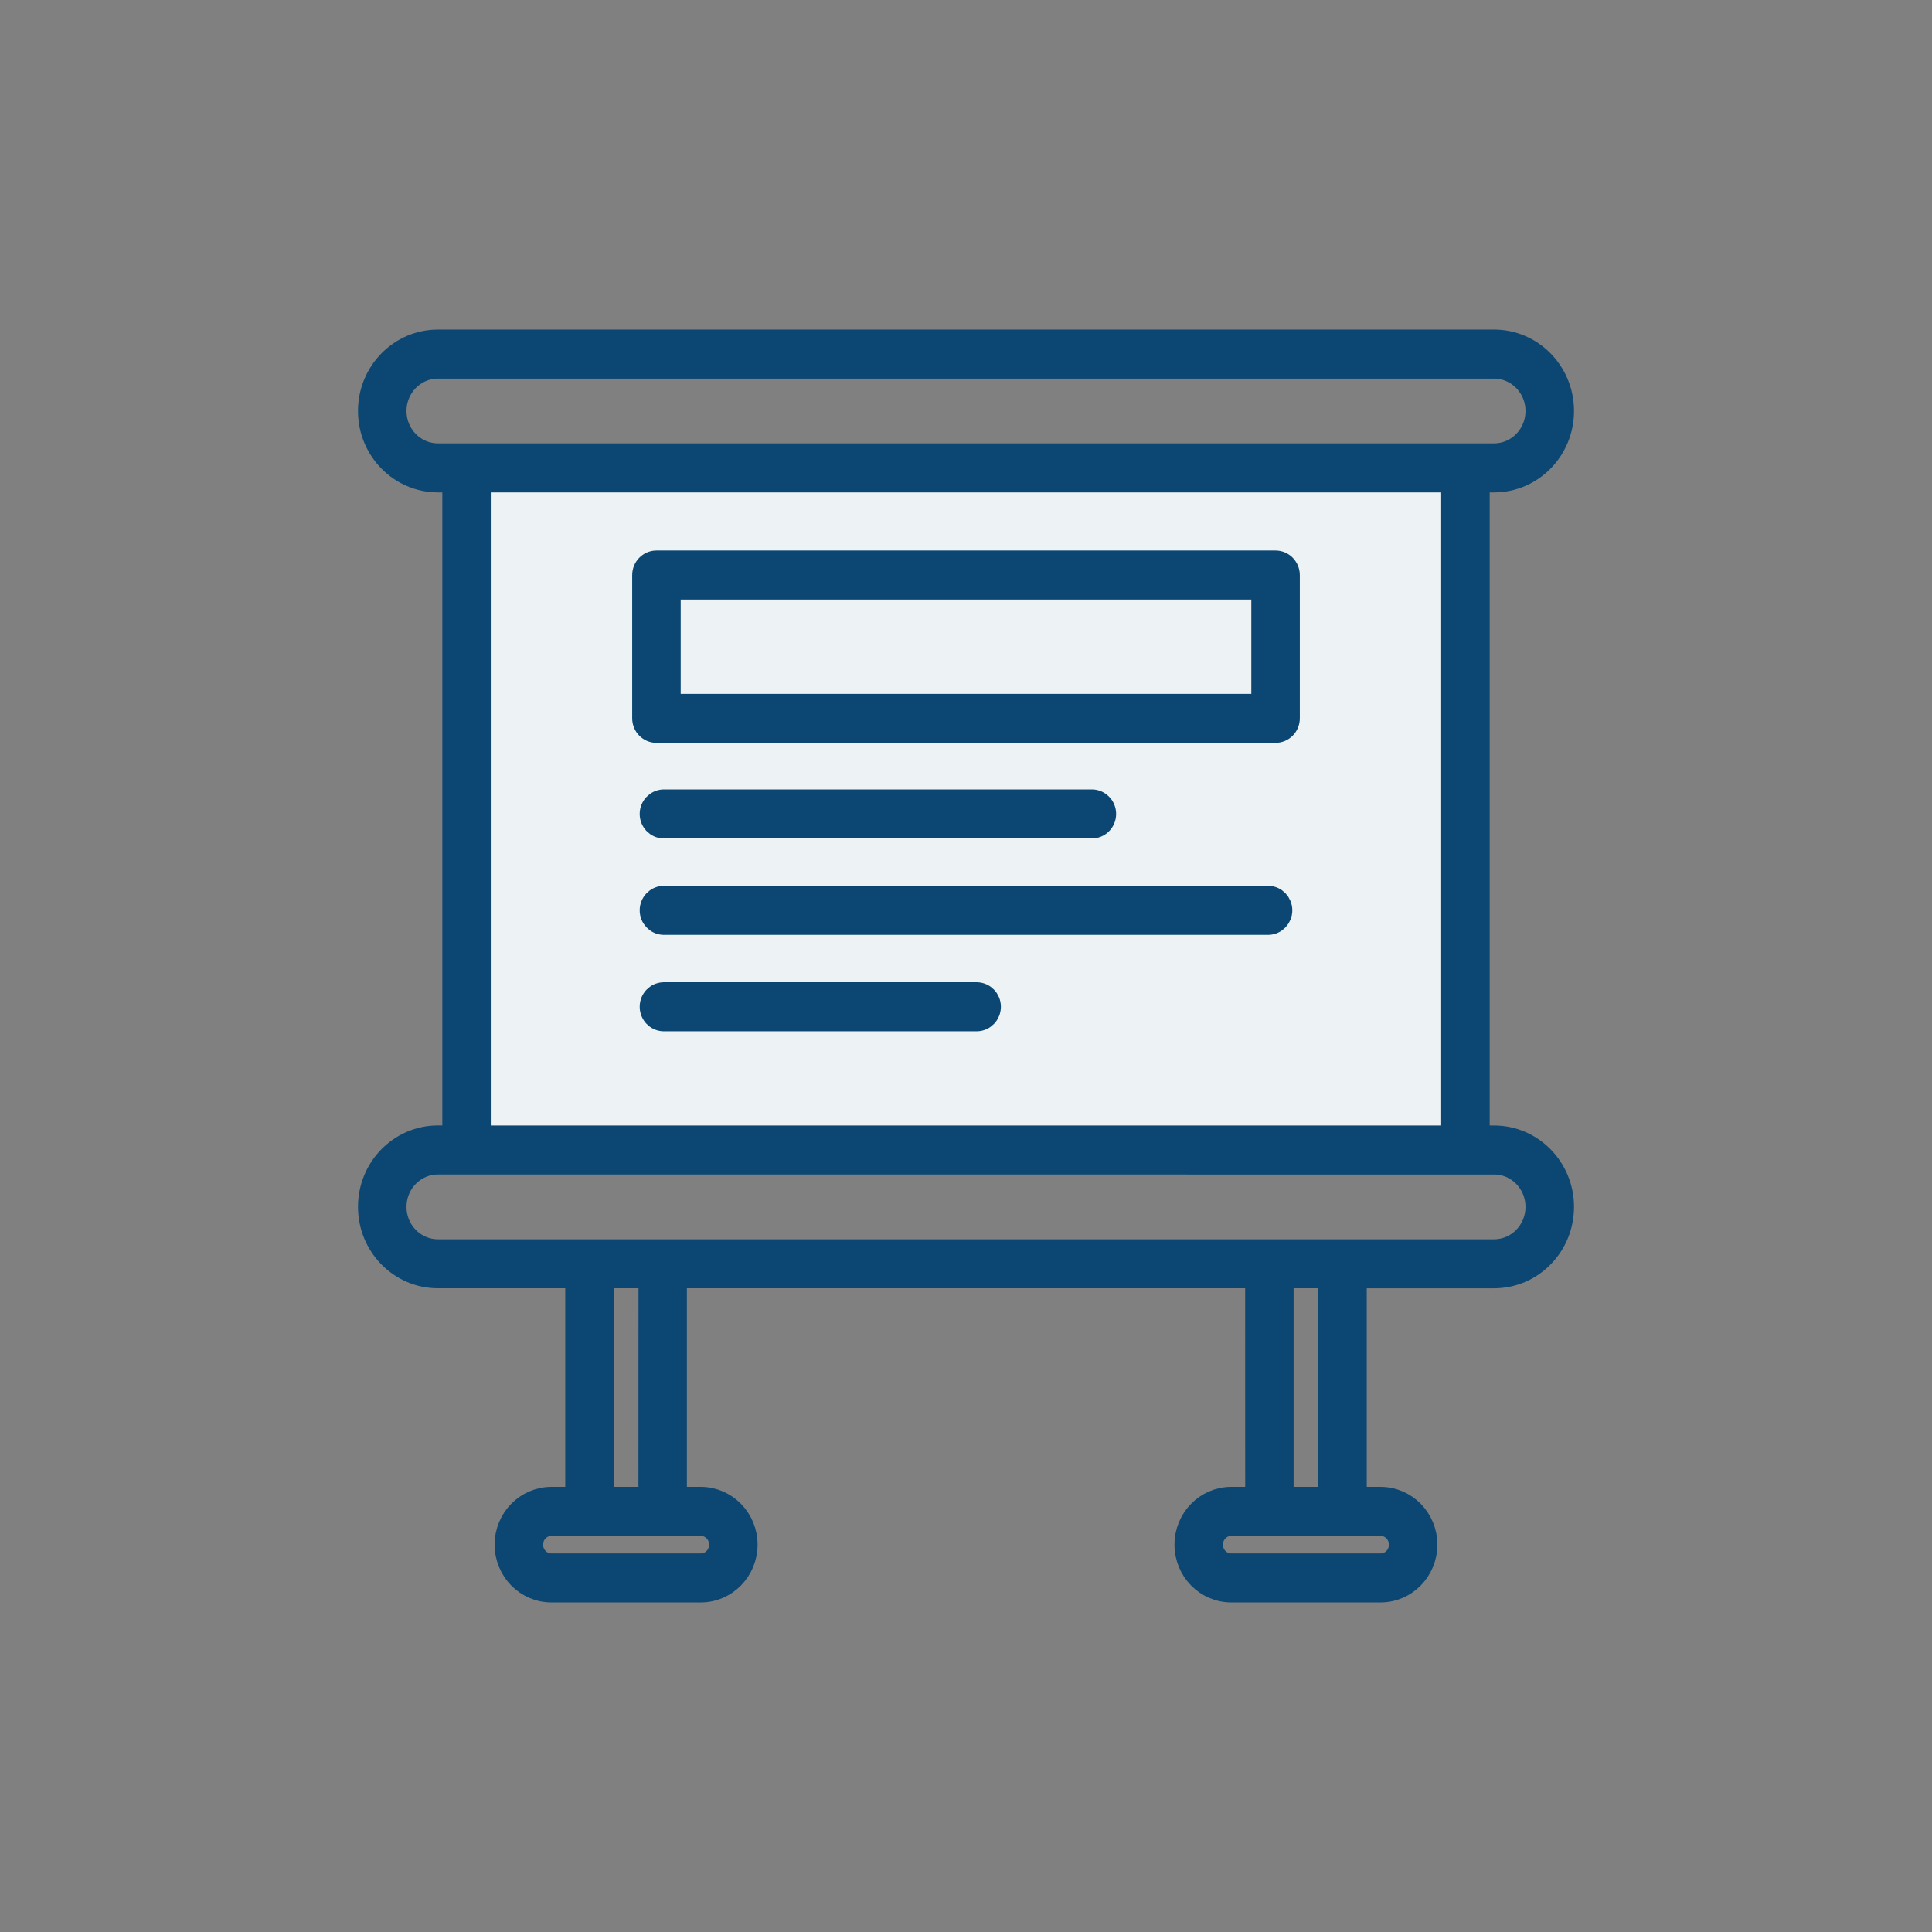
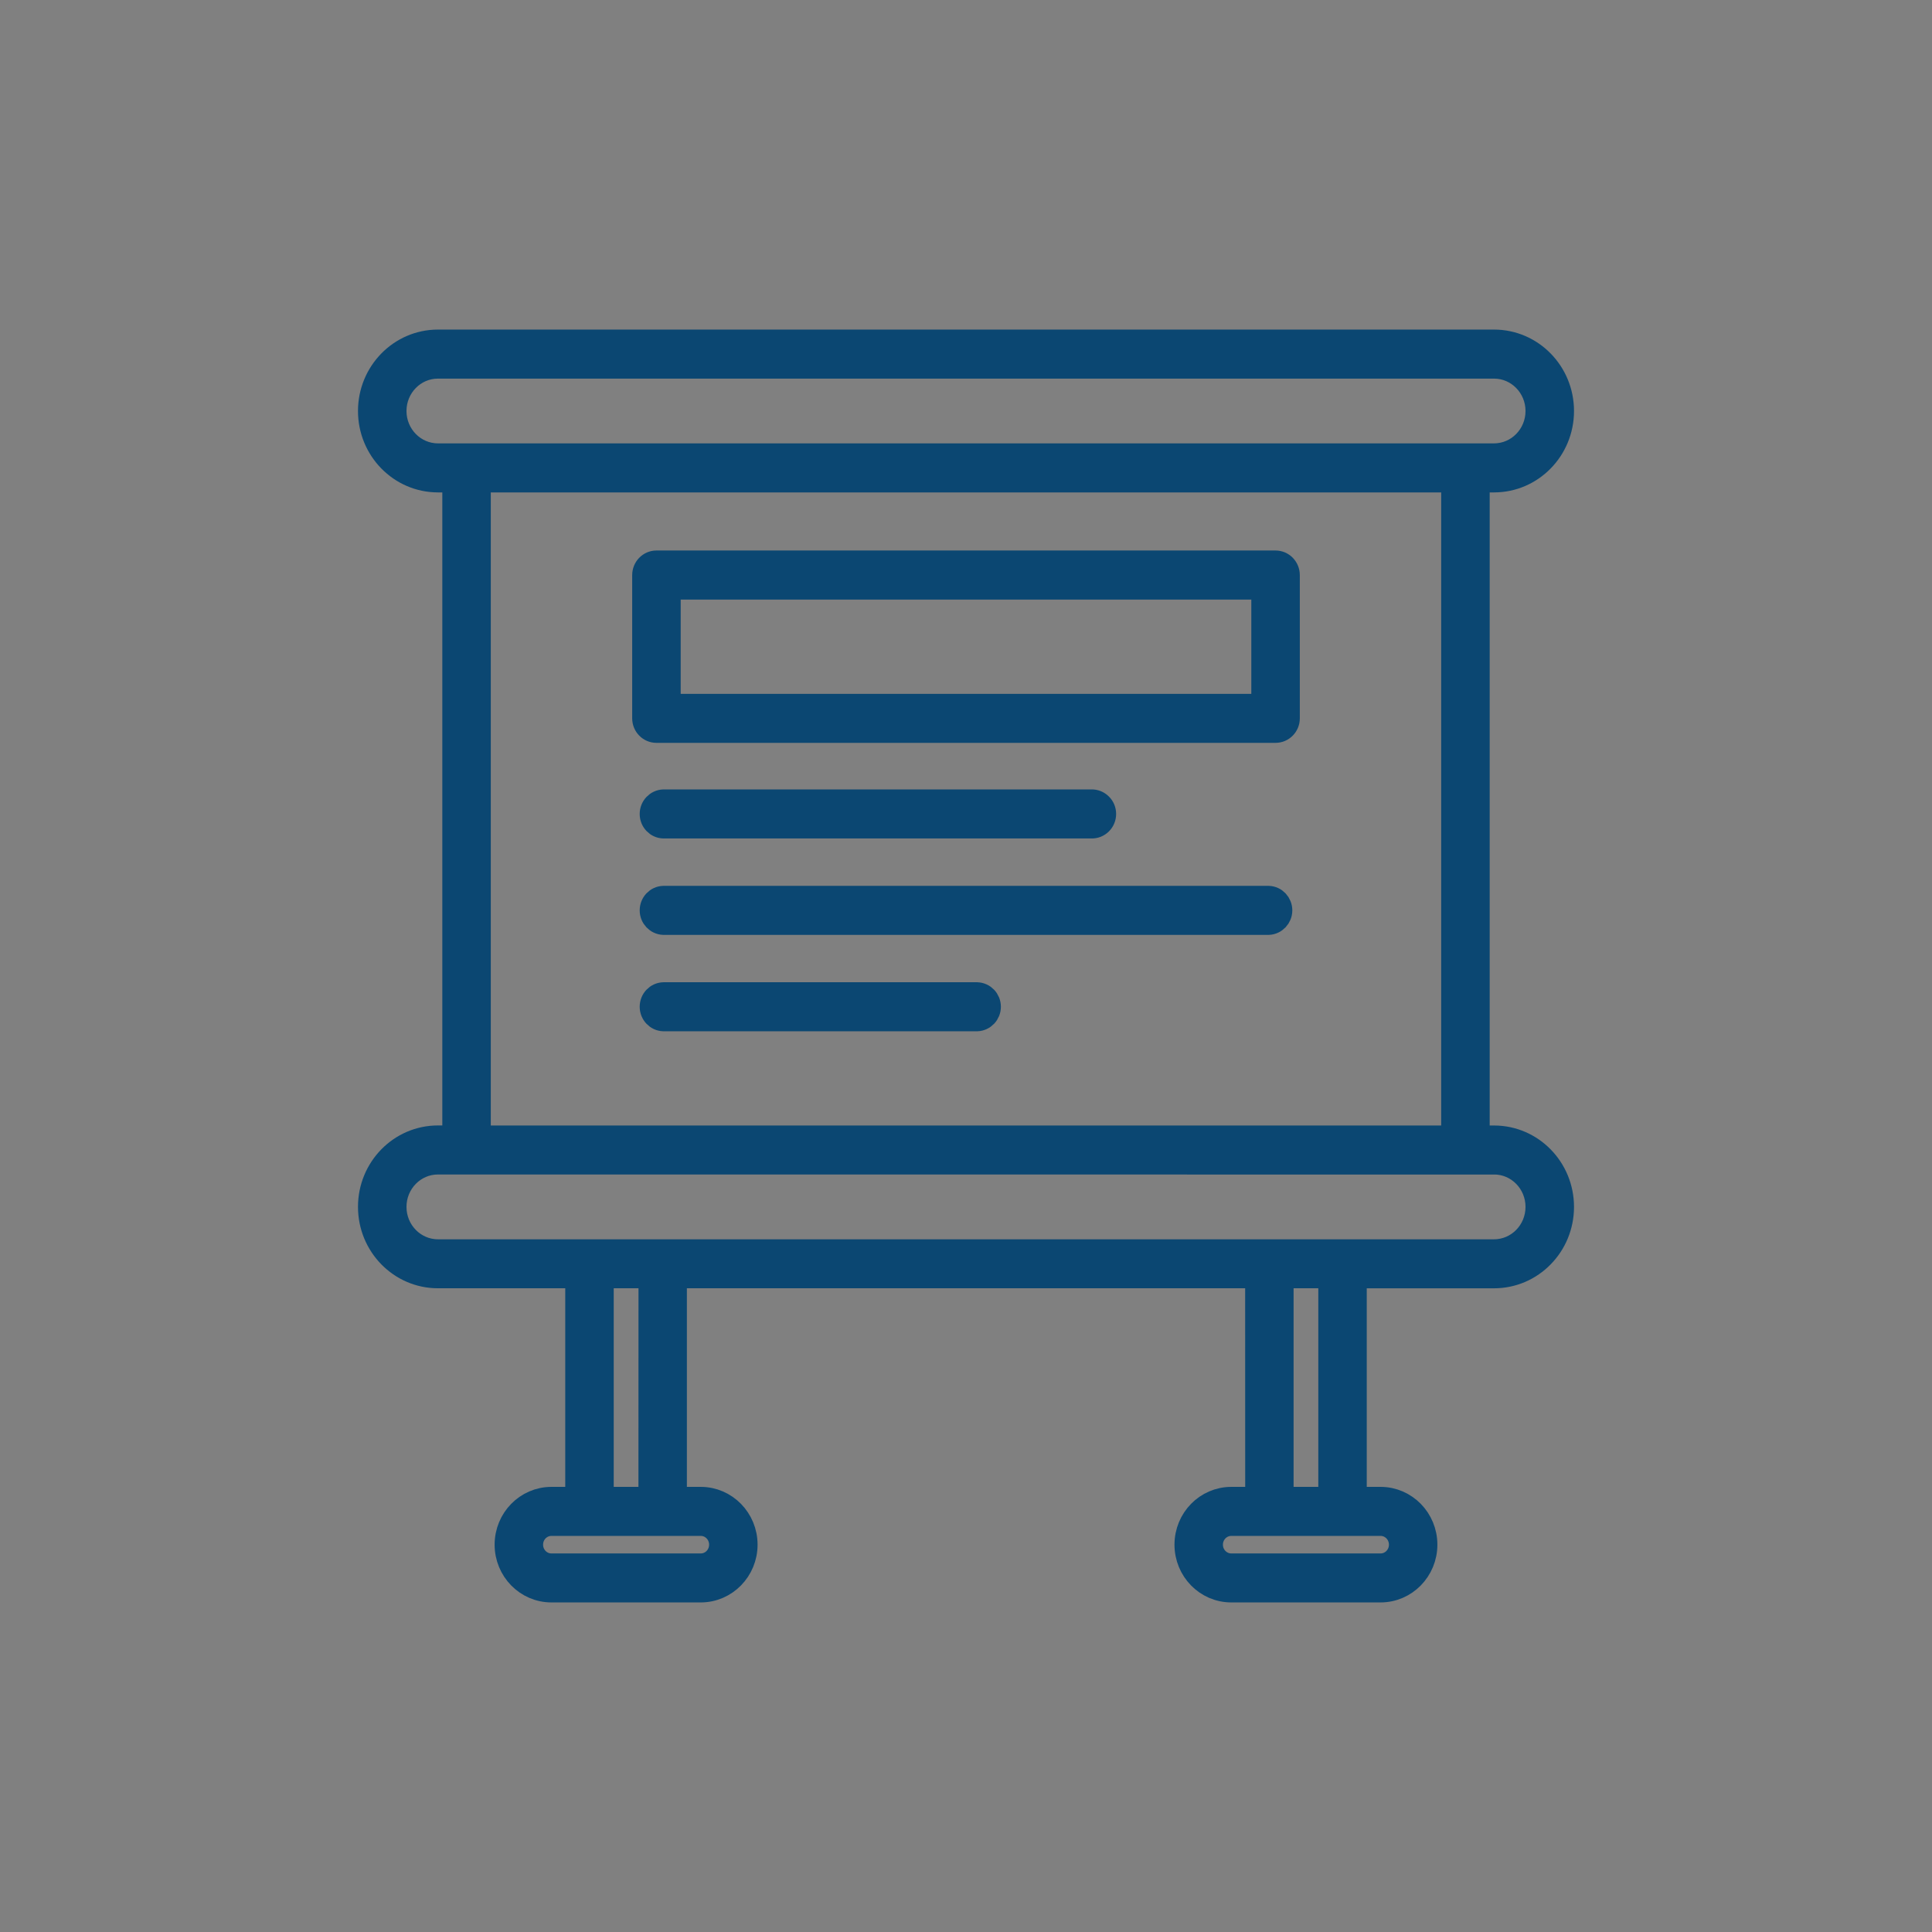
<svg xmlns="http://www.w3.org/2000/svg" width="68" height="68" viewBox="0 0 68 68" fill="none">
  <rect x="0" y="0" width="68" height="68" fill="#808080" stroke="none" />
  <g id="Frame 1321316277">
-     <path id="Vector 27" d="M51.5 16.5V40.5H16.5V16.5H51.5Z" fill="#EDF3F5" />
    <g id="Vector">
      <mask id="path-2-outside-1_1411_2486" maskUnits="userSpaceOnUse" x="12" y="11" width="44" height="46" fill="black">
        <rect fill="white" x="12" y="11" width="44" height="46" />
        <path fill-rule="evenodd" clip-rule="evenodd" d="M52.585 12.926H15.414C14.582 12.926 13.907 13.616 13.907 14.466C13.907 15.315 14.582 16.005 15.414 16.005H52.585C53.418 16.005 54.093 15.315 54.093 14.466C54.093 13.616 53.417 12.926 52.585 12.926ZM52.585 40.94L15.414 40.938C14.582 40.938 13.907 41.628 13.907 42.479C13.907 43.329 14.582 44.019 15.414 44.019H52.585C53.418 44.019 54.093 43.329 54.093 42.479C54.093 41.627 53.417 40.938 52.585 40.938V40.94ZM51.125 40.014V16.931H16.874V40.014H51.125ZM24.665 53.659H19.408C19.025 53.659 18.715 53.976 18.715 54.367C18.715 54.759 19.025 55.076 19.408 55.076H24.665C25.048 55.076 25.358 54.759 25.358 54.367C25.358 53.976 25.048 53.659 24.665 53.659ZM21.203 52.733H22.871L22.873 44.943H21.201V52.733H21.203ZM48.593 53.659H43.337C42.954 53.659 42.643 53.976 42.643 54.367C42.643 54.759 42.954 55.076 43.337 55.076H48.592C48.975 55.076 49.286 54.759 49.286 54.367C49.286 53.976 48.975 53.659 48.592 53.659H48.593ZM45.132 52.733H46.8V44.943H45.13V52.733H45.132ZM43.34 52.733H44.227L44.225 44.943H23.776V52.733H24.665C25.547 52.733 26.264 53.464 26.264 54.367C26.264 55.269 25.547 56 24.665 56H19.408C18.526 56 17.809 55.269 17.809 54.367C17.809 53.464 18.526 52.733 19.408 52.733H20.295V44.943H15.414C14.081 44.943 13 43.839 13 42.477C13 41.115 14.081 40.012 15.414 40.012H15.968V16.931H15.414C14.081 16.931 13 15.827 13 14.466C13 13.104 14.081 12 15.414 12H52.586C53.919 12 55 13.104 55 14.466C55 15.827 53.919 16.931 52.586 16.931H52.032V40.014H52.586C53.919 40.014 55 41.117 55 42.479C55 43.841 53.919 44.944 52.586 44.944H47.705V52.733H48.592C49.474 52.733 50.191 53.464 50.191 54.367C50.191 55.269 49.474 56 48.592 56H43.337C42.454 56 41.738 55.269 41.738 54.367C41.738 53.464 42.454 52.733 43.337 52.733H43.34ZM44.442 20.703V24.822H23.558V20.703H44.442ZM23.103 19.776H44.896C45.016 19.776 45.132 19.826 45.216 19.912C45.3 20 45.349 20.116 45.349 20.241V25.284C45.349 25.54 45.145 25.746 44.896 25.746H23.103C22.855 25.746 22.651 25.54 22.651 25.284V20.241C22.651 19.985 22.855 19.776 23.103 19.776ZM23.352 29.111C23.109 29.104 22.915 28.899 22.915 28.649C22.915 28.399 23.109 28.195 23.352 28.185H38.417C38.538 28.181 38.658 28.229 38.746 28.317C38.836 28.403 38.884 28.523 38.884 28.649C38.884 28.773 38.836 28.893 38.746 28.981C38.658 29.069 38.538 29.115 38.417 29.111H23.352ZM23.352 32.505C23.109 32.495 22.915 32.291 22.915 32.041C22.915 31.793 23.109 31.586 23.352 31.579H44.648C44.891 31.586 45.085 31.793 45.085 32.041C45.085 32.291 44.891 32.495 44.648 32.505H23.352ZM23.352 35.898C23.109 35.889 22.915 35.684 22.915 35.434C22.915 35.184 23.109 34.98 23.352 34.972H34.389C34.634 34.98 34.828 35.184 34.828 35.434C34.828 35.684 34.634 35.889 34.389 35.898H23.352Z" />
      </mask>
      <path fill-rule="evenodd" clip-rule="evenodd" d="M52.585 12.926H15.414C14.582 12.926 13.907 13.616 13.907 14.466C13.907 15.315 14.582 16.005 15.414 16.005H52.585C53.418 16.005 54.093 15.315 54.093 14.466C54.093 13.616 53.417 12.926 52.585 12.926ZM52.585 40.94L15.414 40.938C14.582 40.938 13.907 41.628 13.907 42.479C13.907 43.329 14.582 44.019 15.414 44.019H52.585C53.418 44.019 54.093 43.329 54.093 42.479C54.093 41.627 53.417 40.938 52.585 40.938V40.94ZM51.125 40.014V16.931H16.874V40.014H51.125ZM24.665 53.659H19.408C19.025 53.659 18.715 53.976 18.715 54.367C18.715 54.759 19.025 55.076 19.408 55.076H24.665C25.048 55.076 25.358 54.759 25.358 54.367C25.358 53.976 25.048 53.659 24.665 53.659ZM21.203 52.733H22.871L22.873 44.943H21.201V52.733H21.203ZM48.593 53.659H43.337C42.954 53.659 42.643 53.976 42.643 54.367C42.643 54.759 42.954 55.076 43.337 55.076H48.592C48.975 55.076 49.286 54.759 49.286 54.367C49.286 53.976 48.975 53.659 48.592 53.659H48.593ZM45.132 52.733H46.8V44.943H45.13V52.733H45.132ZM43.34 52.733H44.227L44.225 44.943H23.776V52.733H24.665C25.547 52.733 26.264 53.464 26.264 54.367C26.264 55.269 25.547 56 24.665 56H19.408C18.526 56 17.809 55.269 17.809 54.367C17.809 53.464 18.526 52.733 19.408 52.733H20.295V44.943H15.414C14.081 44.943 13 43.839 13 42.477C13 41.115 14.081 40.012 15.414 40.012H15.968V16.931H15.414C14.081 16.931 13 15.827 13 14.466C13 13.104 14.081 12 15.414 12H52.586C53.919 12 55 13.104 55 14.466C55 15.827 53.919 16.931 52.586 16.931H52.032V40.014H52.586C53.919 40.014 55 41.117 55 42.479C55 43.841 53.919 44.944 52.586 44.944H47.705V52.733H48.592C49.474 52.733 50.191 53.464 50.191 54.367C50.191 55.269 49.474 56 48.592 56H43.337C42.454 56 41.738 55.269 41.738 54.367C41.738 53.464 42.454 52.733 43.337 52.733H43.34ZM44.442 20.703V24.822H23.558V20.703H44.442ZM23.103 19.776H44.896C45.016 19.776 45.132 19.826 45.216 19.912C45.3 20 45.349 20.116 45.349 20.241V25.284C45.349 25.54 45.145 25.746 44.896 25.746H23.103C22.855 25.746 22.651 25.54 22.651 25.284V20.241C22.651 19.985 22.855 19.776 23.103 19.776ZM23.352 29.111C23.109 29.104 22.915 28.899 22.915 28.649C22.915 28.399 23.109 28.195 23.352 28.185H38.417C38.538 28.181 38.658 28.229 38.746 28.317C38.836 28.403 38.884 28.523 38.884 28.649C38.884 28.773 38.836 28.893 38.746 28.981C38.658 29.069 38.538 29.115 38.417 29.111H23.352ZM23.352 32.505C23.109 32.495 22.915 32.291 22.915 32.041C22.915 31.793 23.109 31.586 23.352 31.579H44.648C44.891 31.586 45.085 31.793 45.085 32.041C45.085 32.291 44.891 32.495 44.648 32.505H23.352ZM23.352 35.898C23.109 35.889 22.915 35.684 22.915 35.434C22.915 35.184 23.109 34.98 23.352 34.972H34.389C34.634 34.98 34.828 35.184 34.828 35.434C34.828 35.684 34.634 35.889 34.389 35.898H23.352Z" fill="#0B4772" />
      <path fill-rule="evenodd" clip-rule="evenodd" d="M52.585 12.926H15.414C14.582 12.926 13.907 13.616 13.907 14.466C13.907 15.315 14.582 16.005 15.414 16.005H52.585C53.418 16.005 54.093 15.315 54.093 14.466C54.093 13.616 53.417 12.926 52.585 12.926ZM52.585 40.94L15.414 40.938C14.582 40.938 13.907 41.628 13.907 42.479C13.907 43.329 14.582 44.019 15.414 44.019H52.585C53.418 44.019 54.093 43.329 54.093 42.479C54.093 41.627 53.417 40.938 52.585 40.938V40.94ZM51.125 40.014V16.931H16.874V40.014H51.125ZM24.665 53.659H19.408C19.025 53.659 18.715 53.976 18.715 54.367C18.715 54.759 19.025 55.076 19.408 55.076H24.665C25.048 55.076 25.358 54.759 25.358 54.367C25.358 53.976 25.048 53.659 24.665 53.659ZM21.203 52.733H22.871L22.873 44.943H21.201V52.733H21.203ZM48.593 53.659H43.337C42.954 53.659 42.643 53.976 42.643 54.367C42.643 54.759 42.954 55.076 43.337 55.076H48.592C48.975 55.076 49.286 54.759 49.286 54.367C49.286 53.976 48.975 53.659 48.592 53.659H48.593ZM45.132 52.733H46.8V44.943H45.13V52.733H45.132ZM43.34 52.733H44.227L44.225 44.943H23.776V52.733H24.665C25.547 52.733 26.264 53.464 26.264 54.367C26.264 55.269 25.547 56 24.665 56H19.408C18.526 56 17.809 55.269 17.809 54.367C17.809 53.464 18.526 52.733 19.408 52.733H20.295V44.943H15.414C14.081 44.943 13 43.839 13 42.477C13 41.115 14.081 40.012 15.414 40.012H15.968V16.931H15.414C14.081 16.931 13 15.827 13 14.466C13 13.104 14.081 12 15.414 12H52.586C53.919 12 55 13.104 55 14.466C55 15.827 53.919 16.931 52.586 16.931H52.032V40.014H52.586C53.919 40.014 55 41.117 55 42.479C55 43.841 53.919 44.944 52.586 44.944H47.705V52.733H48.592C49.474 52.733 50.191 53.464 50.191 54.367C50.191 55.269 49.474 56 48.592 56H43.337C42.454 56 41.738 55.269 41.738 54.367C41.738 53.464 42.454 52.733 43.337 52.733H43.34ZM44.442 20.703V24.822H23.558V20.703H44.442ZM23.103 19.776H44.896C45.016 19.776 45.132 19.826 45.216 19.912C45.3 20 45.349 20.116 45.349 20.241V25.284C45.349 25.54 45.145 25.746 44.896 25.746H23.103C22.855 25.746 22.651 25.54 22.651 25.284V20.241C22.651 19.985 22.855 19.776 23.103 19.776ZM23.352 29.111C23.109 29.104 22.915 28.899 22.915 28.649C22.915 28.399 23.109 28.195 23.352 28.185H38.417C38.538 28.181 38.658 28.229 38.746 28.317C38.836 28.403 38.884 28.523 38.884 28.649C38.884 28.773 38.836 28.893 38.746 28.981C38.658 29.069 38.538 29.115 38.417 29.111H23.352ZM23.352 32.505C23.109 32.495 22.915 32.291 22.915 32.041C22.915 31.793 23.109 31.586 23.352 31.579H44.648C44.891 31.586 45.085 31.793 45.085 32.041C45.085 32.291 44.891 32.495 44.648 32.505H23.352ZM23.352 35.898C23.109 35.889 22.915 35.684 22.915 35.434C22.915 35.184 23.109 34.98 23.352 34.972H34.389C34.634 34.98 34.828 35.184 34.828 35.434C34.828 35.684 34.634 35.889 34.389 35.898H23.352Z" stroke="#0B4772" stroke-width="0.8" mask="url(#path-2-outside-1_1411_2486)" />
    </g>
  </g>
</svg>